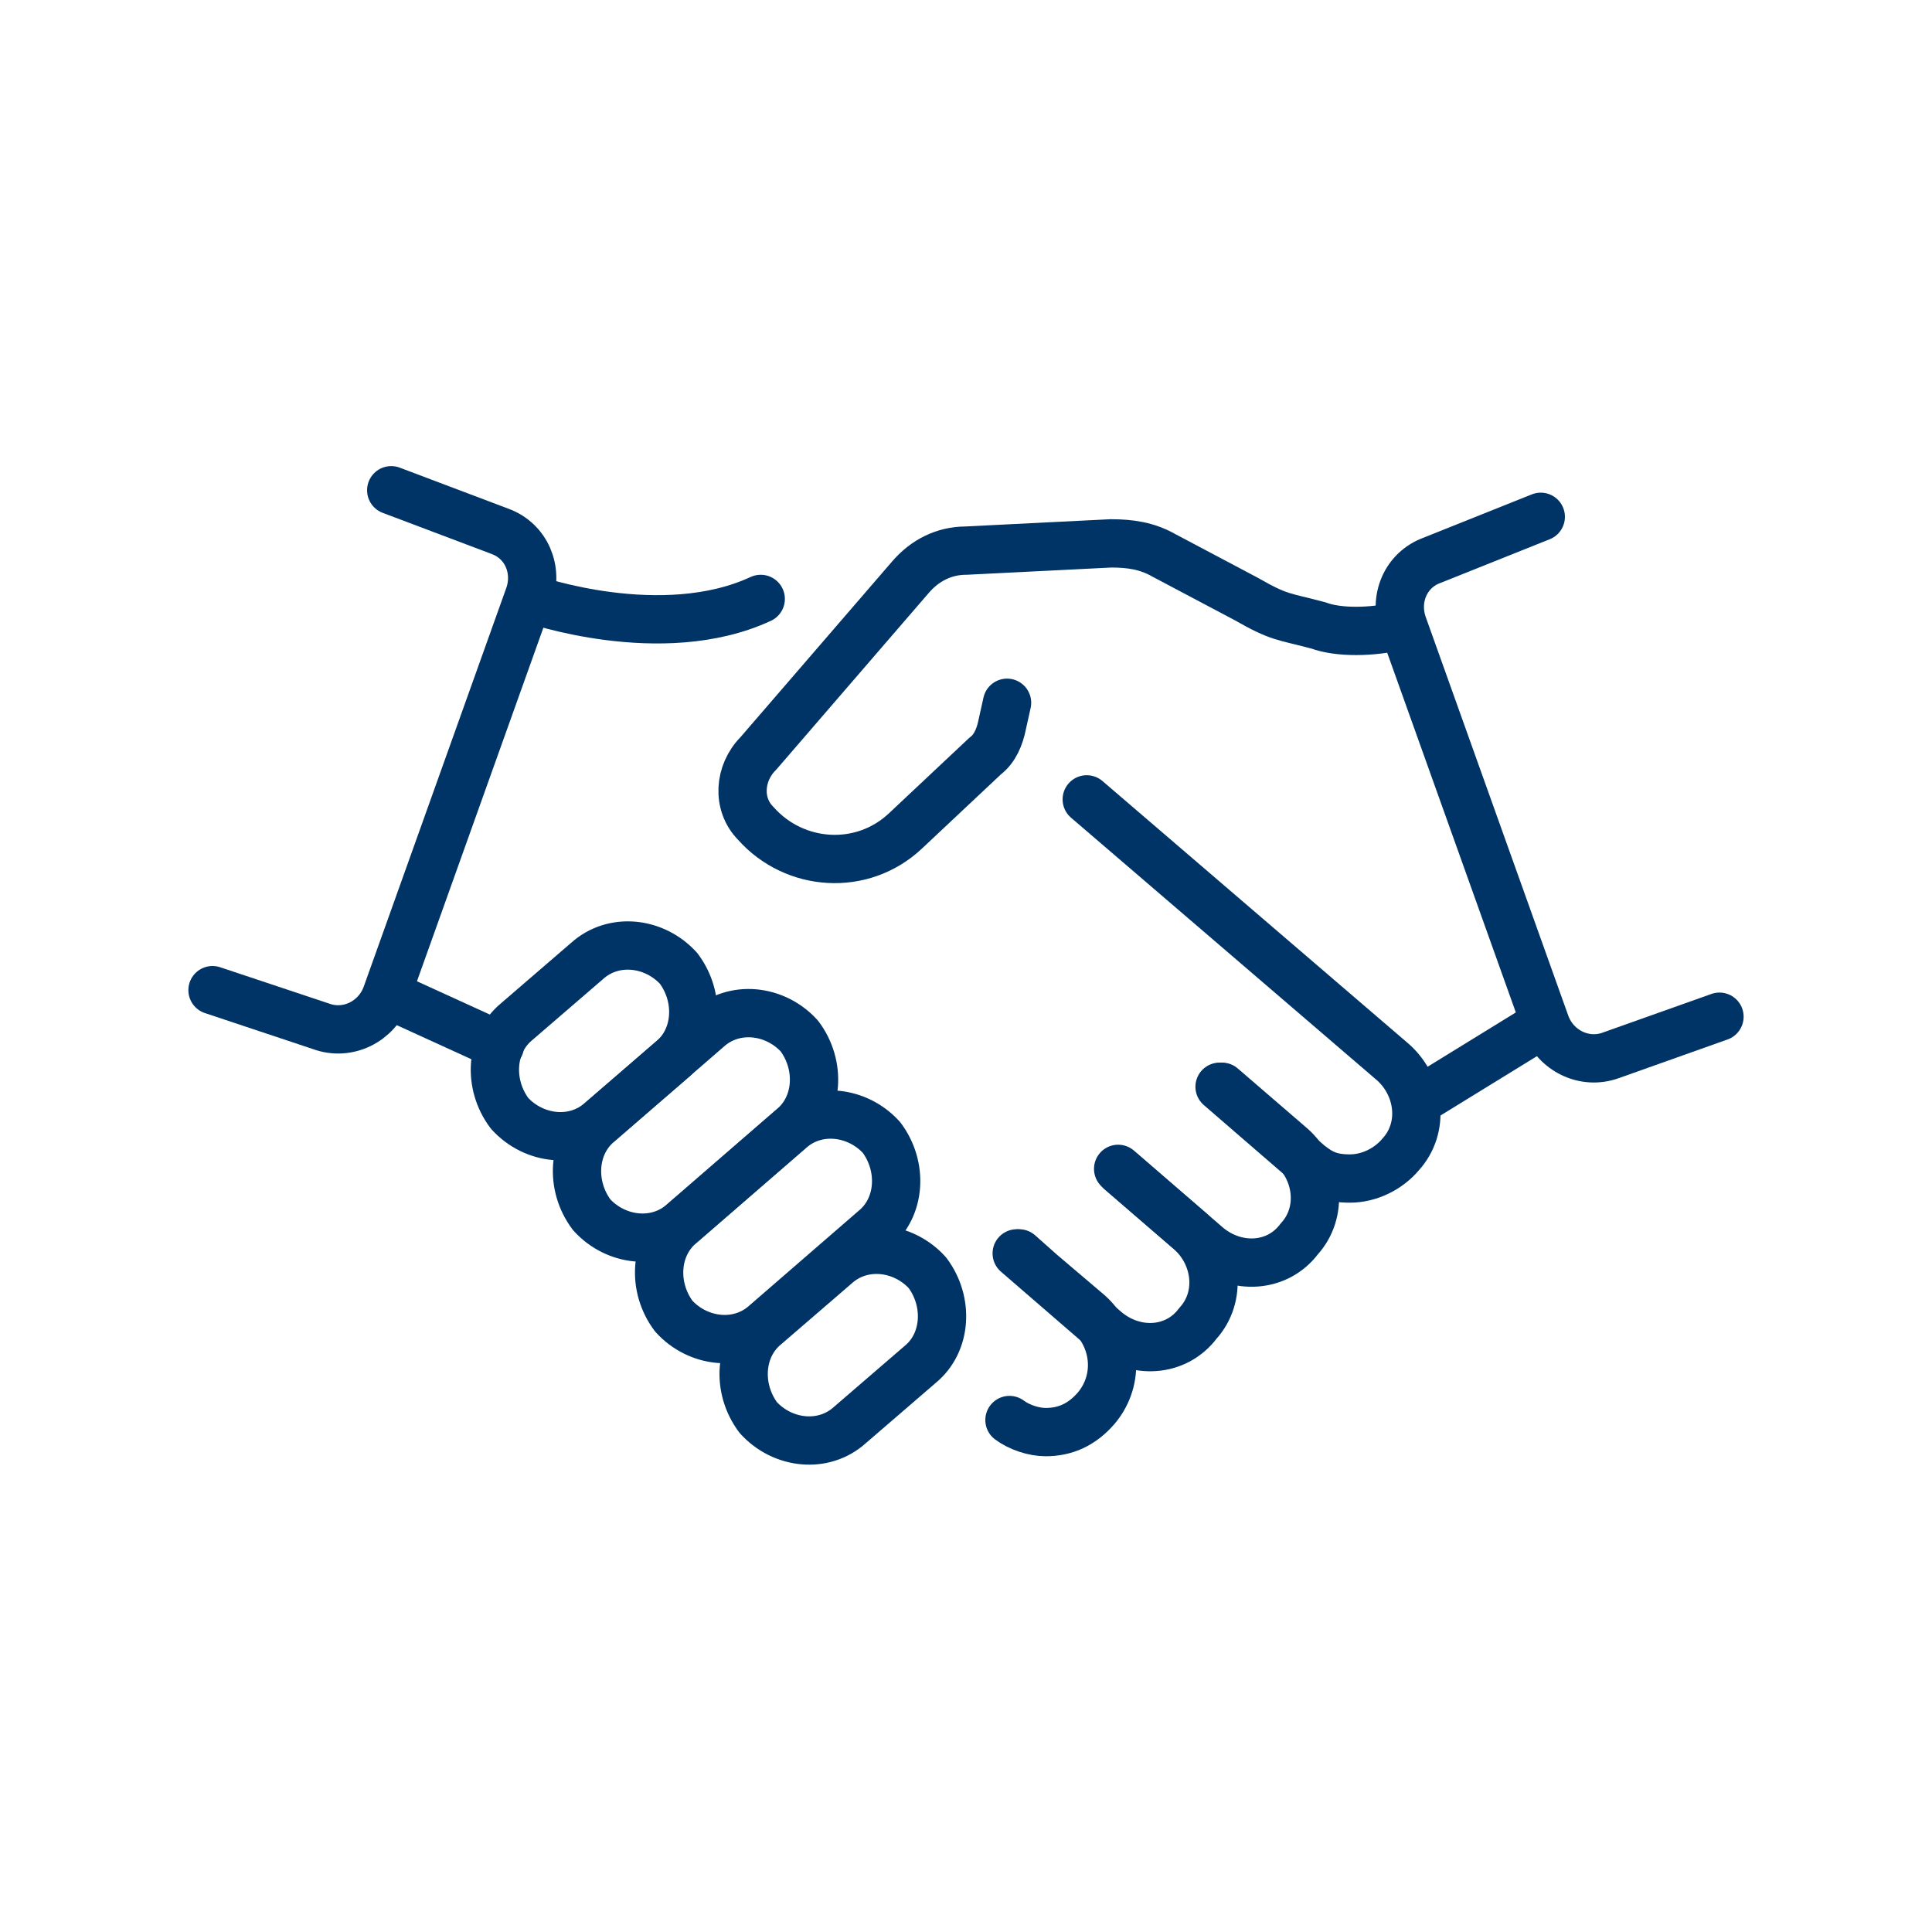
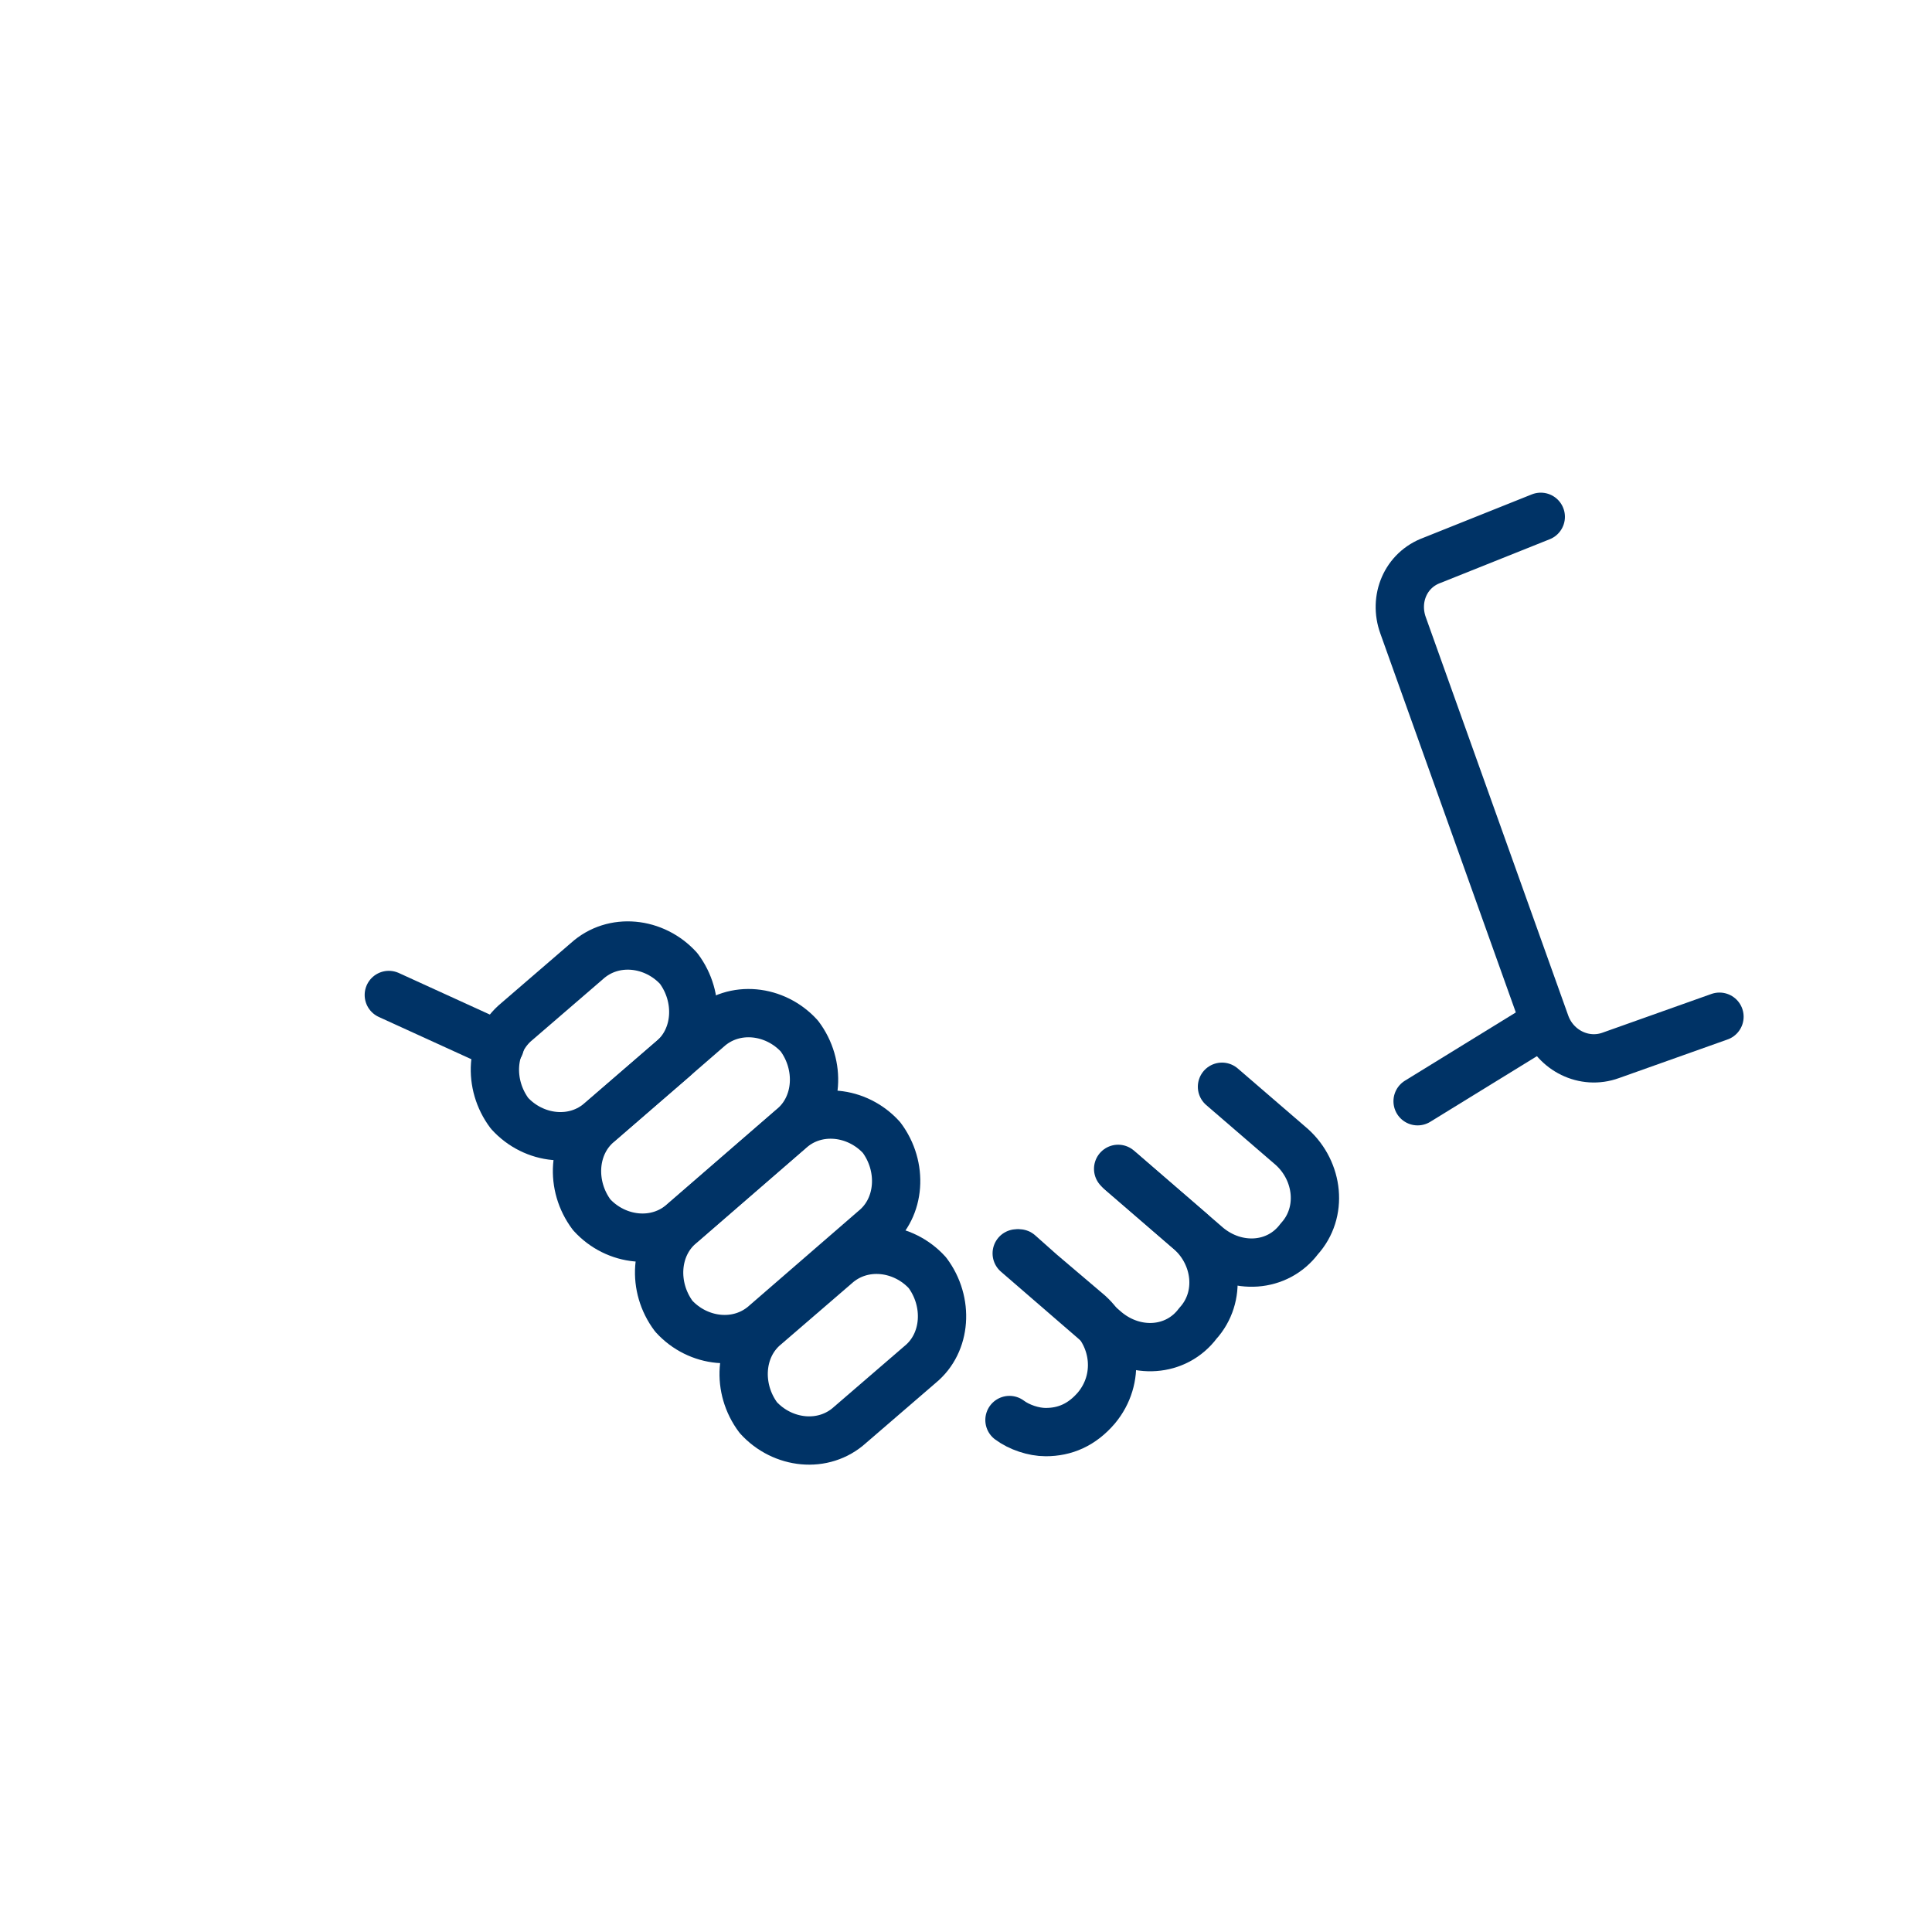
<svg xmlns="http://www.w3.org/2000/svg" version="1.1" viewBox="0 0 80 80">
  <defs>
    <style>
      .cls-1 {
        fill: none;
        stroke: #036;
        stroke-linecap: round;
        stroke-linejoin: round;
        stroke-width: 2px;
      }
    </style>
  </defs>
  <g>
    <g id="Vrstva_1">
      <g id="Ikon">
        <g id="Hybridní_splupráce">
          <path class="cls-1" d="M31.4,58.7h0c-.9-1.2-.8-2.9.3-3.8l2.9-2.5c1.1-1,2.8-.8,3.8.3h0c.9,1.2.8,2.9-.3,3.8l-2.9,2.5c-1.1,1-2.8.8-3.8-.3Z" />
          <path class="cls-1" d="M27.9,54.5h0c-.9-1.2-.8-2.9.3-3.8l4.5-3.9c1.1-1,2.8-.8,3.8.3h0c.9,1.2.8,2.9-.3,3.8l-4.5,3.9c-1.1,1-2.8.8-3.8-.3Z" />
          <path class="cls-1" d="M24.5,50.3h0c-.9-1.2-.8-2.9.3-3.8l4.5-3.9c1.1-1,2.8-.8,3.8.3h0c.9,1.2.8,2.9-.3,3.8l-4.5,3.9c-1.1,1-2.8.8-3.8-.3Z" />
          <path class="cls-1" d="M21.1,46.1h0c-.9-1.2-.8-2.9.3-3.8l2.9-2.5c1.1-1,2.8-.8,3.8.3h0c.9,1.2.8,2.9-.3,3.8l-2.9,2.5c-1.1,1-2.8.8-3.8-.3Z" />
-           <path class="cls-1" d="M58,25.9c-1.2.3-2.6.3-3.4,0-1.5-.4-1.6-.3-3-1.1l-3.4-1.8c-.7-.4-1.4-.5-2.2-.5l-6,.3c-.9,0-1.7.4-2.3,1.1l-6.3,7.3c-.8.8-.9,2.1-.1,2.9h0c1.6,1.8,4.4,2,6.2.3l3.3-3.1c.4-.3.6-.8.7-1.3l.2-.9" />
          <path class="cls-1" d="M63.8,21.4l-4.5,1.8c-1.1.4-1.6,1.6-1.2,2.7l5.9,16.5c.4,1.1,1.6,1.7,2.7,1.3l4.5-1.6" />
          <line class="cls-1" x1="63.9" y1="42.4" x2="58.7" y2="45.6" />
-           <path class="cls-1" d="M16.2,20.3l4.5,1.7c1.1.4,1.6,1.6,1.2,2.7l-5.9,16.5c-.4,1.1-1.6,1.7-2.7,1.3l-4.5-1.5" />
-           <path class="cls-1" d="M22,24.8s5.4,1.9,9.5,0" />
-           <path class="cls-1" d="M45,33.1l12.7,10.9c1.1,1,1.3,2.7.3,3.8-.5.6-1.3,1-2.1,1s-1.2-.2-1.7-.6l-3.7-3.2" />
          <path class="cls-1" d="M50.6,45l2.9,2.5c1.1,1,1.3,2.7.3,3.8h0c-.9,1.2-2.6,1.3-3.8.3l-3.7-3.2" />
          <path class="cls-1" d="M46.4,48.5l2.9,2.5c1.1,1,1.3,2.7.3,3.8h0c-.9,1.2-2.6,1.3-3.8.3l-3.7-3.2" />
          <path class="cls-1" d="M41.8,58.8c.4.3,1,.5,1.5.5.8,0,1.5-.3,2.1-1,1-1.2.8-2.9-.3-3.9l-2-1.7-.9-.8" />
          <line class="cls-1" x1="20.7" y1="43.3" x2="16.1" y2="41.2" />
        </g>
      </g>
    </g>
  </g>
</svg>